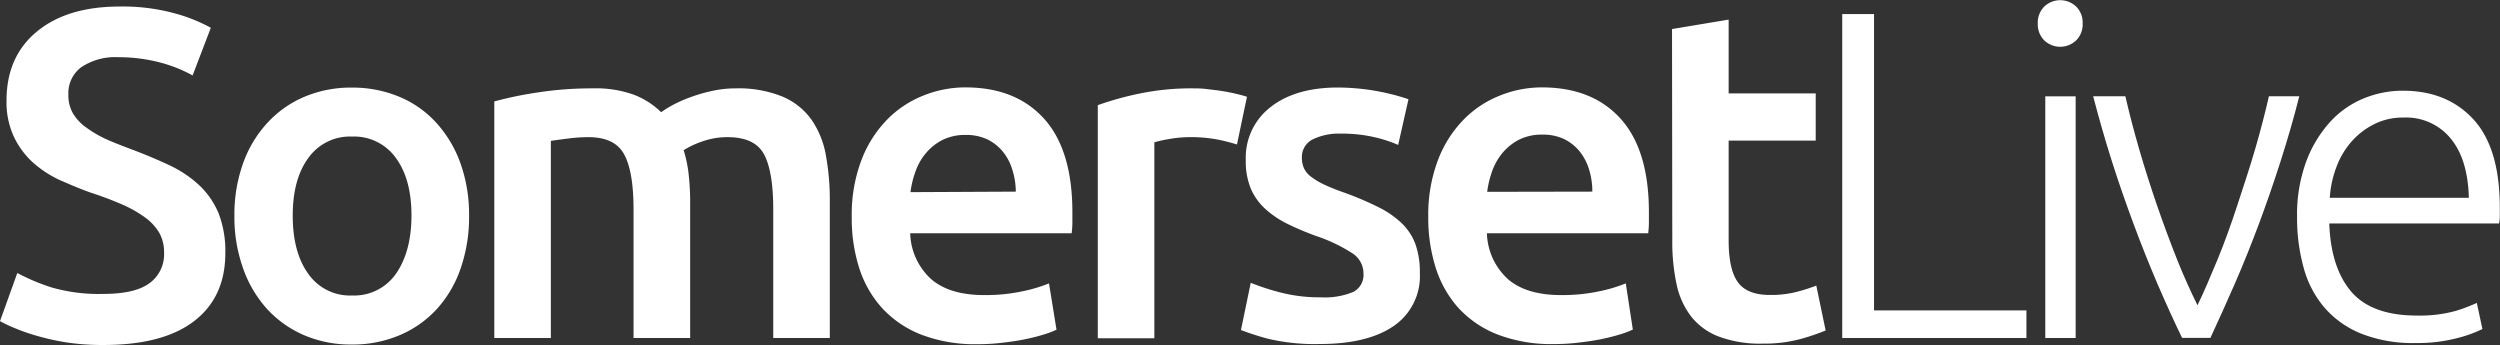
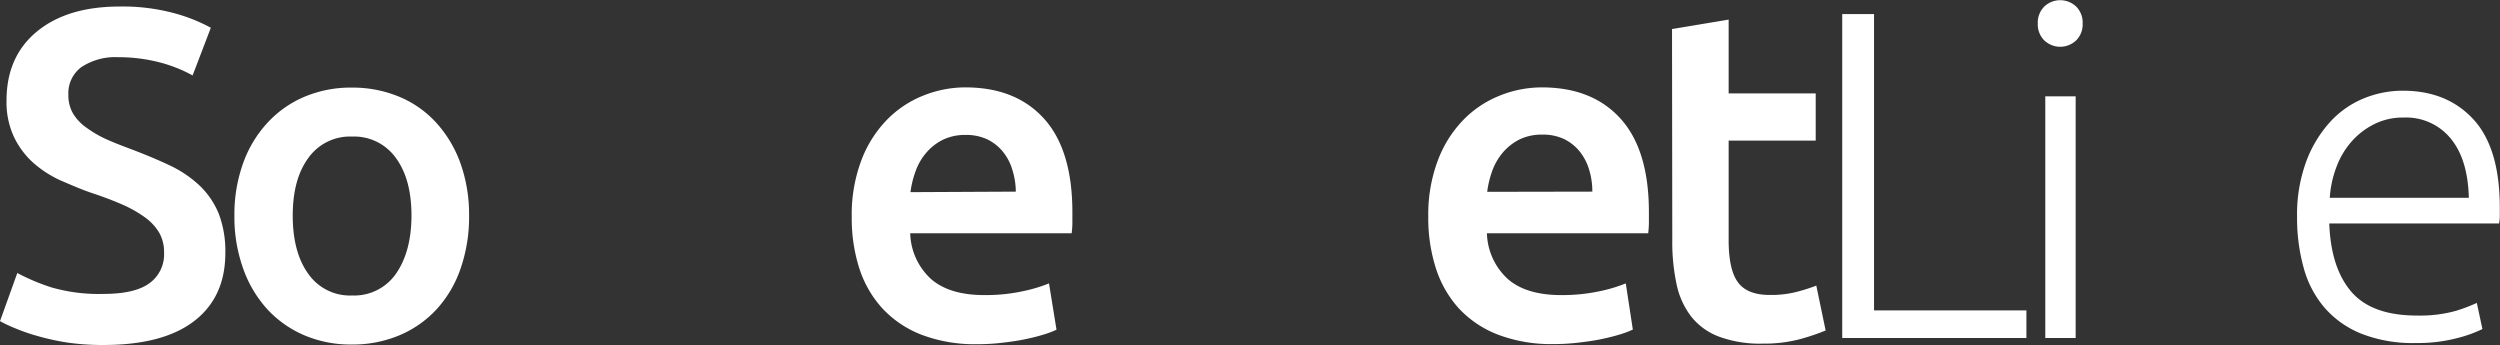
<svg xmlns="http://www.w3.org/2000/svg" viewBox="0 0 382.77 52.82">
  <rect x="0" y="0" width="382.77" height="52.82" fill="#333333" stroke="none" />
  <defs>
    <style>.cls-1{fill:#fff;}</style>
  </defs>
  <title>somerset-live</title>
  <g id="Layer_2" data-name="Layer 2">
    <g id="Layer_1-2" data-name="Layer 1">
      <path class="cls-1" d="M15.82,45q4.86,0,7.08-1.65a5.44,5.44,0,0,0,2.22-4.65,6,6,0,0,0-.75-3.08,7.81,7.81,0,0,0-2.15-2.32,18.14,18.14,0,0,0-3.4-1.94c-1.33-.59-2.86-1.18-4.58-1.75s-3.37-1.3-5-2a16.8,16.8,0,0,1-4.22-2.75A12.67,12.67,0,0,1,2.11,20.9,12.53,12.53,0,0,1,1,15.39Q1,8.66,5.65,4.83T18.32,1a30.11,30.11,0,0,1,8.27,1,25.42,25.42,0,0,1,5.69,2.25l-2.79,7.3a21.72,21.72,0,0,0-5.33-2.07,24.79,24.79,0,0,0-6-.72,9.39,9.39,0,0,0-5.69,1.51,4.94,4.94,0,0,0-2,4.22,5.52,5.52,0,0,0,.68,2.83,7.08,7.08,0,0,0,1.93,2.11A17.26,17.26,0,0,0,16,21.19c1.12.52,2.35,1,3.68,1.5Q23.19,24,25.94,25.3a17.64,17.64,0,0,1,4.66,3.15,12.48,12.48,0,0,1,2.9,4.29,16.09,16.09,0,0,1,1,6q0,6.74-4.76,10.41T15.82,52.82a37.09,37.09,0,0,1-5.62-.39,37.33,37.33,0,0,1-4.51-1,29.38,29.38,0,0,1-3.4-1.18A21.74,21.74,0,0,1,0,49.17L2.65,41.8A31.53,31.53,0,0,0,7.87,44,26,26,0,0,0,15.82,45Z" />
      <path class="cls-1" d="M71.82,33a24.13,24.13,0,0,1-1.29,8.09,17.81,17.81,0,0,1-3.65,6.23,16.41,16.41,0,0,1-5.69,4,18.43,18.43,0,0,1-7.33,1.43,18.15,18.15,0,0,1-7.3-1.43,16.57,16.57,0,0,1-5.66-4,18.34,18.34,0,0,1-3.68-6.23A23.39,23.39,0,0,1,35.89,33a23.12,23.12,0,0,1,1.33-8,18,18,0,0,1,3.72-6.19,16.37,16.37,0,0,1,5.69-4,18.31,18.31,0,0,1,7.23-1.4,18.6,18.6,0,0,1,7.26,1.4,15.92,15.92,0,0,1,5.69,4,18.47,18.47,0,0,1,3.69,6.19A23.36,23.36,0,0,1,71.82,33ZM63,33q0-5.58-2.4-8.83a7.84,7.84,0,0,0-6.69-3.26,7.82,7.82,0,0,0-6.69,3.26q-2.4,3.25-2.4,8.83c0,3.77.8,6.76,2.4,8.95a7.77,7.77,0,0,0,6.69,3.29,7.79,7.79,0,0,0,6.69-3.29C62.15,39.75,63,36.76,63,33Z" />
-       <path class="cls-1" d="M97,32.06c0-3.91-.49-6.73-1.47-8.48S92.74,21,90.07,21a24.22,24.22,0,0,0-3.15.22c-1.15.14-2,.26-2.58.35V51.75H75.68V15.53a57.07,57.07,0,0,1,6.55-1.36,54.18,54.18,0,0,1,8.55-.64,17,17,0,0,1,6.34,1,12.3,12.3,0,0,1,4.11,2.65,16.78,16.78,0,0,1,2-1.22A21,21,0,0,1,106,14.78a23.64,23.64,0,0,1,3.19-.89,16.16,16.16,0,0,1,3.4-.36,17.9,17.9,0,0,1,7.19,1.25,10.43,10.43,0,0,1,4.44,3.51,13.69,13.69,0,0,1,2.22,5.44,37.68,37.68,0,0,1,.61,7V51.75h-8.66V32.06c0-3.91-.48-6.73-1.44-8.48S114.11,21,111.39,21a11.43,11.43,0,0,0-3.93.68A13.13,13.13,0,0,0,104.67,23a19.1,19.1,0,0,1,.78,3.8,38.55,38.55,0,0,1,.22,4.29V51.75H97Z" />
      <path class="cls-1" d="M130.41,33.21a23.48,23.48,0,0,1,1.47-8.66,18,18,0,0,1,3.9-6.19,16,16,0,0,1,5.58-3.72,17.21,17.21,0,0,1,6.44-1.26c5.16,0,9.17,1.6,12.06,4.8s4.33,8,4.33,14.31c0,.48,0,1,0,1.61s-.06,1.14-.11,1.61H139.36a9.84,9.84,0,0,0,3.18,7q2.84,2.48,8.2,2.47a27,27,0,0,0,5.76-.57,23.4,23.4,0,0,0,4.11-1.22l1.15,7.09a13.82,13.82,0,0,1-2,.75c-.83.26-1.79.5-2.86.72s-2.23.39-3.47.53a31.79,31.79,0,0,1-3.8.22,23,23,0,0,1-8.59-1.47,16.09,16.09,0,0,1-6-4.08,16.7,16.7,0,0,1-3.5-6.15A25,25,0,0,1,130.41,33.21Zm25.12-3.87A11.44,11.44,0,0,0,155,26a8,8,0,0,0-1.47-2.8,7.07,7.07,0,0,0-2.36-1.86,7.58,7.58,0,0,0-3.33-.68,7.74,7.74,0,0,0-3.5.75,8,8,0,0,0-2.54,2,8.78,8.78,0,0,0-1.61,2.79,14.57,14.57,0,0,0-.79,3.22Z" />
-       <path class="cls-1" d="M189.39,22.12a28,28,0,0,0-3-.76A22,22,0,0,0,182,21a17.5,17.5,0,0,0-3,.29,17.27,17.27,0,0,0-2.26.5v30h-8.66V16.1a47.83,47.83,0,0,1,6.27-1.75,38.91,38.91,0,0,1,8.34-.82c.57,0,1.23,0,2,.1s1.53.17,2.29.29,1.5.26,2.22.43,1.29.32,1.72.47Z" />
-       <path class="cls-1" d="M202.19,45.52a11.38,11.38,0,0,0,5-.82,2.92,2.92,0,0,0,1.57-2.83,3.67,3.67,0,0,0-1.68-3.08,25,25,0,0,0-5.54-2.65,43.45,43.45,0,0,1-4.33-1.82,14.69,14.69,0,0,1-3.4-2.26A9.07,9.07,0,0,1,191.56,29a10.85,10.85,0,0,1-.82-4.47,9.76,9.76,0,0,1,3.79-8.13c2.53-2,6-3,10.31-3a34.52,34.52,0,0,1,10.81,1.79l-1.58,7A20.37,20.37,0,0,0,210.42,21a22,22,0,0,0-5.15-.54,9.07,9.07,0,0,0-4.3.89,3,3,0,0,0-1.64,2.76,3.92,3.92,0,0,0,.32,1.65,3.46,3.46,0,0,0,1.11,1.32,11.09,11.09,0,0,0,2.07,1.22c.86.4,1.91.82,3.15,1.25a47.44,47.44,0,0,1,5.23,2.25,14.18,14.18,0,0,1,3.54,2.51,8.58,8.58,0,0,1,2,3.18,12.77,12.77,0,0,1,.64,4.3,9.23,9.23,0,0,1-4,8.12q-4,2.76-11.34,2.76a31,31,0,0,1-8-.83A40.38,40.38,0,0,1,190,50.53l1.5-7.23a37,37,0,0,0,4.62,1.5A23.69,23.69,0,0,0,202.19,45.52Z" />
      <path class="cls-1" d="M218.68,33.21a23.48,23.48,0,0,1,1.47-8.66,17.9,17.9,0,0,1,3.9-6.19,16,16,0,0,1,5.58-3.72,17.21,17.21,0,0,1,6.44-1.26q7.73,0,12.06,4.8t4.33,14.31c0,.48,0,1,0,1.61s-.06,1.14-.1,1.61h-24.7a9.85,9.85,0,0,0,3.19,7c1.88,1.65,4.62,2.47,8.19,2.47a27.2,27.2,0,0,0,5.77-.57,23.4,23.4,0,0,0,4.11-1.22L250,50.46a13.82,13.82,0,0,1-2,.75c-.84.26-1.79.5-2.86.72s-2.24.39-3.48.53a31.5,31.5,0,0,1-3.79.22,23,23,0,0,1-8.59-1.47,16.09,16.09,0,0,1-6-4.08A16.86,16.86,0,0,1,219.82,41,25.28,25.28,0,0,1,218.68,33.21Zm25.12-3.87a11.44,11.44,0,0,0-.5-3.39,8.22,8.22,0,0,0-1.47-2.8,7.07,7.07,0,0,0-2.36-1.86,7.58,7.58,0,0,0-3.33-.68,7.82,7.82,0,0,0-3.51.75,8.26,8.26,0,0,0-2.54,2,9.18,9.18,0,0,0-1.61,2.79,15.12,15.12,0,0,0-.78,3.22Z" />
      <path class="cls-1" d="M256,4.44,264.67,3v11.3H278v7.23H264.67V36.79q0,4.5,1.43,6.44T271,45.16a15.68,15.68,0,0,0,4.19-.5,27.35,27.35,0,0,0,2.9-.93l1.43,6.87a33.57,33.57,0,0,1-3.94,1.33,21.51,21.51,0,0,1-5.72.68,18,18,0,0,1-6.7-1.08,9.82,9.82,0,0,1-4.26-3.11,12.22,12.22,0,0,1-2.21-4.94,30.61,30.61,0,0,1-.65-6.62Z" />
      <path class="cls-1" d="M310.26,47.52v4.23h-28.2V2.15h4.87V47.52Z" />
      <path class="cls-1" d="M318.87,3.58a3.44,3.44,0,0,1-1,2.61,3.54,3.54,0,0,1-4.87,0,3.47,3.47,0,0,1-1-2.61A3.47,3.47,0,0,1,313,1a3.54,3.54,0,0,1,4.87,0A3.44,3.44,0,0,1,318.87,3.58ZM317.8,51.75h-4.65v-37h4.65Z" />
-       <path class="cls-1" d="M336.45,46.74c1-2.05,2-4.41,3.09-7.05s2.07-5.39,3-8.23,1.89-5.71,2.73-8.59,1.54-5.6,2.12-8.13h4.65c-.86,3.39-1.83,6.73-2.88,10s-2.17,6.52-3.35,9.67-2.4,6.18-3.67,9.09-2.51,5.65-3.71,8.23h-4.34q-1.87-3.87-3.75-8.23c-1.24-2.91-2.46-5.94-3.63-9.09s-2.3-6.37-3.35-9.67-2-6.63-2.88-10h4.93q.87,3.8,2.12,8.13c.84,2.88,1.75,5.75,2.73,8.59s2,5.58,3.05,8.23S335.45,44.69,336.45,46.74Z" />
      <path class="cls-1" d="M351.7,33.21a23.51,23.51,0,0,1,1.4-8.48,18.71,18.71,0,0,1,3.65-6.05,14.28,14.28,0,0,1,5.15-3.61,15.66,15.66,0,0,1,6-1.18q6.8,0,10.84,4.43t4,13.67c0,.39,0,.77,0,1.15s-.06.74-.11,1.07h-26Q356.87,41,360,44.66c2.09,2.43,5.44,3.65,10,3.65a20.54,20.54,0,0,0,6-.71,26.13,26.13,0,0,0,3.22-1.22l.86,4a19.83,19.83,0,0,1-3.76,1.36,24,24,0,0,1-6.48.78,21.46,21.46,0,0,1-8.3-1.43,14.71,14.71,0,0,1-5.65-4A15.65,15.65,0,0,1,352.71,41,28.43,28.43,0,0,1,351.7,33.21ZM378,30.28c-.1-3.87-1-6.88-2.72-9A8.8,8.8,0,0,0,368,18a9.68,9.68,0,0,0-4.47,1A11.35,11.35,0,0,0,360,21.72a12.43,12.43,0,0,0-2.29,3.9,15.78,15.78,0,0,0-1,4.66Z" />
    </g>
  </g>
</svg>